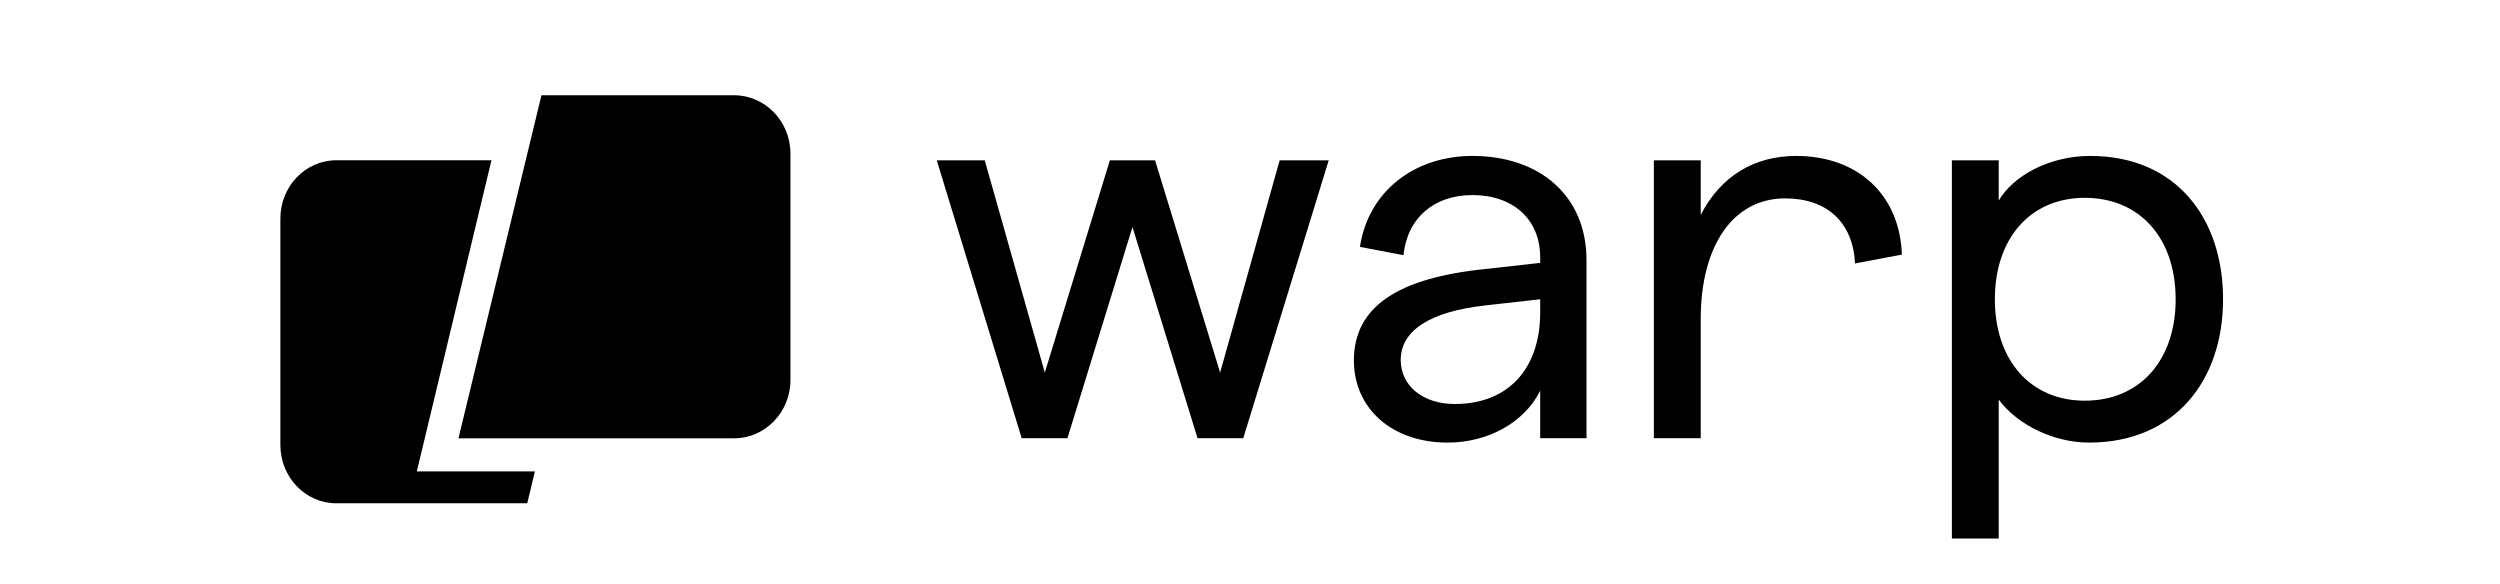
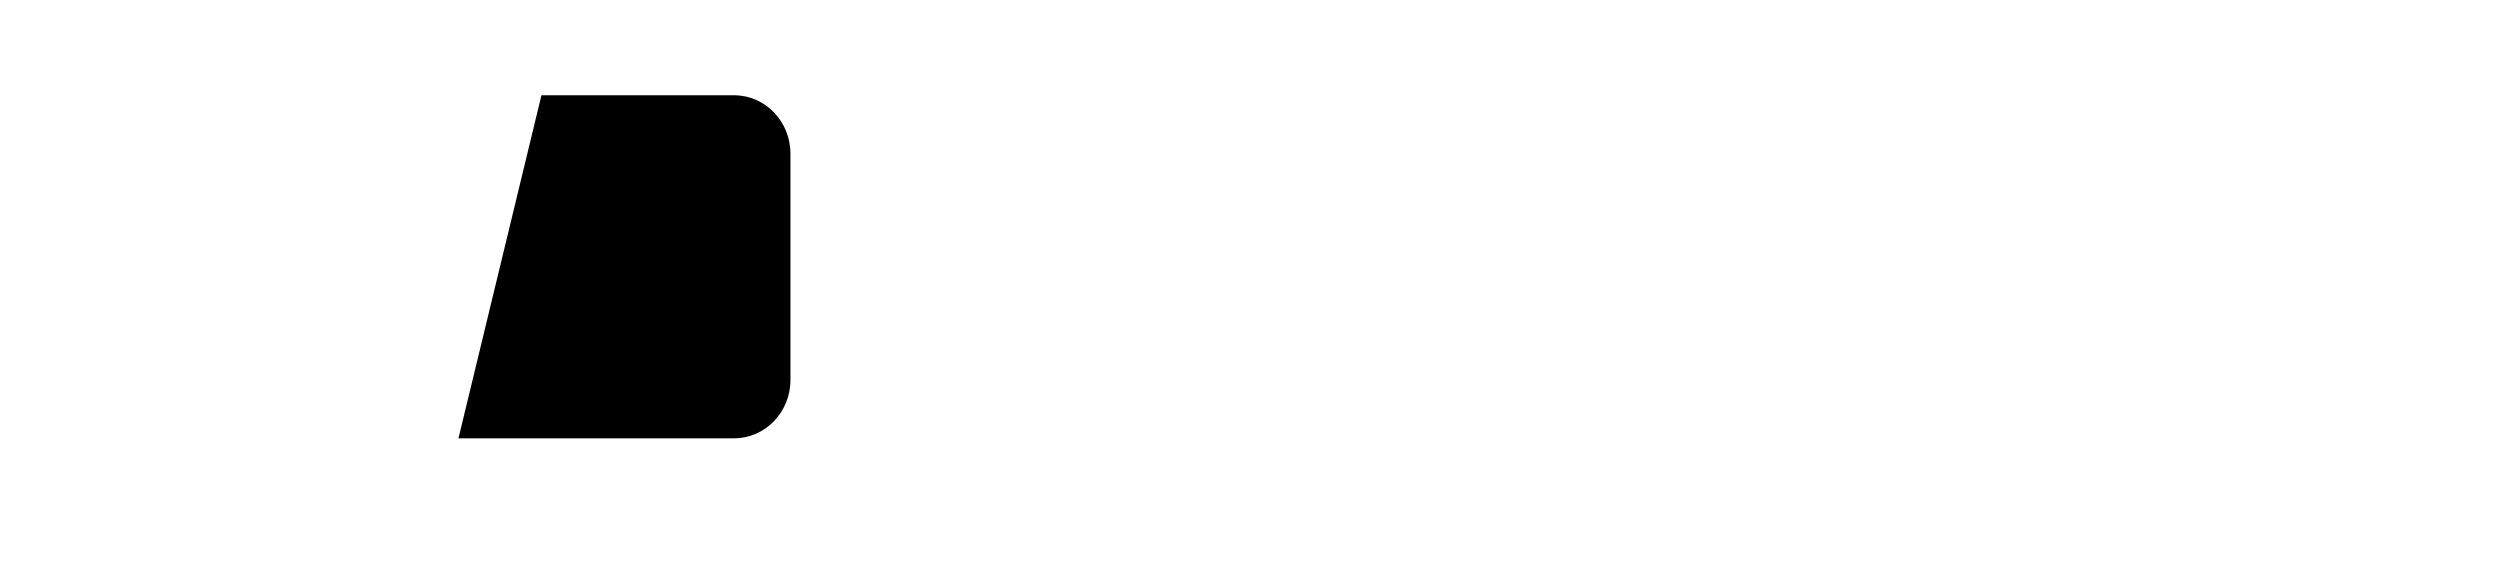
<svg xmlns="http://www.w3.org/2000/svg" width="107" height="25" viewBox="0 0 107 25" fill="none" class="top-left-logo" title="Warp header logo">
  <path d="M23.174 4.077H31.416C32.75 4.077 33.831 5.195 33.831 6.573V16.264C33.831 17.642 32.75 18.76 31.416 18.76H19.622L23.174 4.077Z" fill="#000000" />
-   <path d="M21.034 6.859H14.395C13.072 6.859 12 7.976 12 9.355V19.045C12 20.424 13.072 21.541 14.395 21.541H22.566L22.894 20.175H17.84L21.034 6.859Z" fill="#000000" />
-   <path d="M43.728 18.754L40.094 6.863H42.147L44.718 15.946L47.502 6.863H49.437L52.221 15.946L54.769 6.863H56.869L53.212 18.754H51.254L48.47 9.718L45.686 18.754H43.728ZM65.92 11.015C65.92 9.387 64.764 8.349 63.018 8.349C61.39 8.349 60.234 9.317 60.069 10.921L58.205 10.567C58.559 8.208 60.517 6.674 63.018 6.674C65.897 6.674 67.902 8.373 67.902 11.133V18.754H65.92V16.725C65.236 18.093 63.679 18.943 61.956 18.943C59.574 18.943 57.946 17.48 57.946 15.427C57.946 13.139 59.81 11.888 63.608 11.511L65.92 11.251V11.015ZM59.951 15.404C59.951 16.512 60.895 17.291 62.263 17.291C64.575 17.291 65.92 15.758 65.92 13.375V12.808L63.608 13.068C61.202 13.327 59.951 14.153 59.951 15.404ZM81.402 10.897L79.397 11.275C79.302 9.505 78.193 8.491 76.4 8.491C74.206 8.491 72.791 10.473 72.791 13.658V18.754H70.785V6.863H72.791V9.199C73.663 7.5 75.126 6.674 76.872 6.674C79.515 6.674 81.308 8.326 81.402 10.897ZM83.54 23.048V6.863H85.545V8.585C86.182 7.5 87.739 6.674 89.462 6.674C93.118 6.674 95.147 9.317 95.147 12.808C95.147 16.3 93.071 18.943 89.414 18.943C87.904 18.943 86.347 18.188 85.545 17.102V23.048H83.54ZM89.226 17.149C91.585 17.149 93.118 15.427 93.118 12.808C93.118 10.19 91.585 8.467 89.226 8.467C86.913 8.467 85.38 10.19 85.38 12.808C85.38 15.427 86.913 17.149 89.226 17.149Z" fill="#000000" />
</svg>